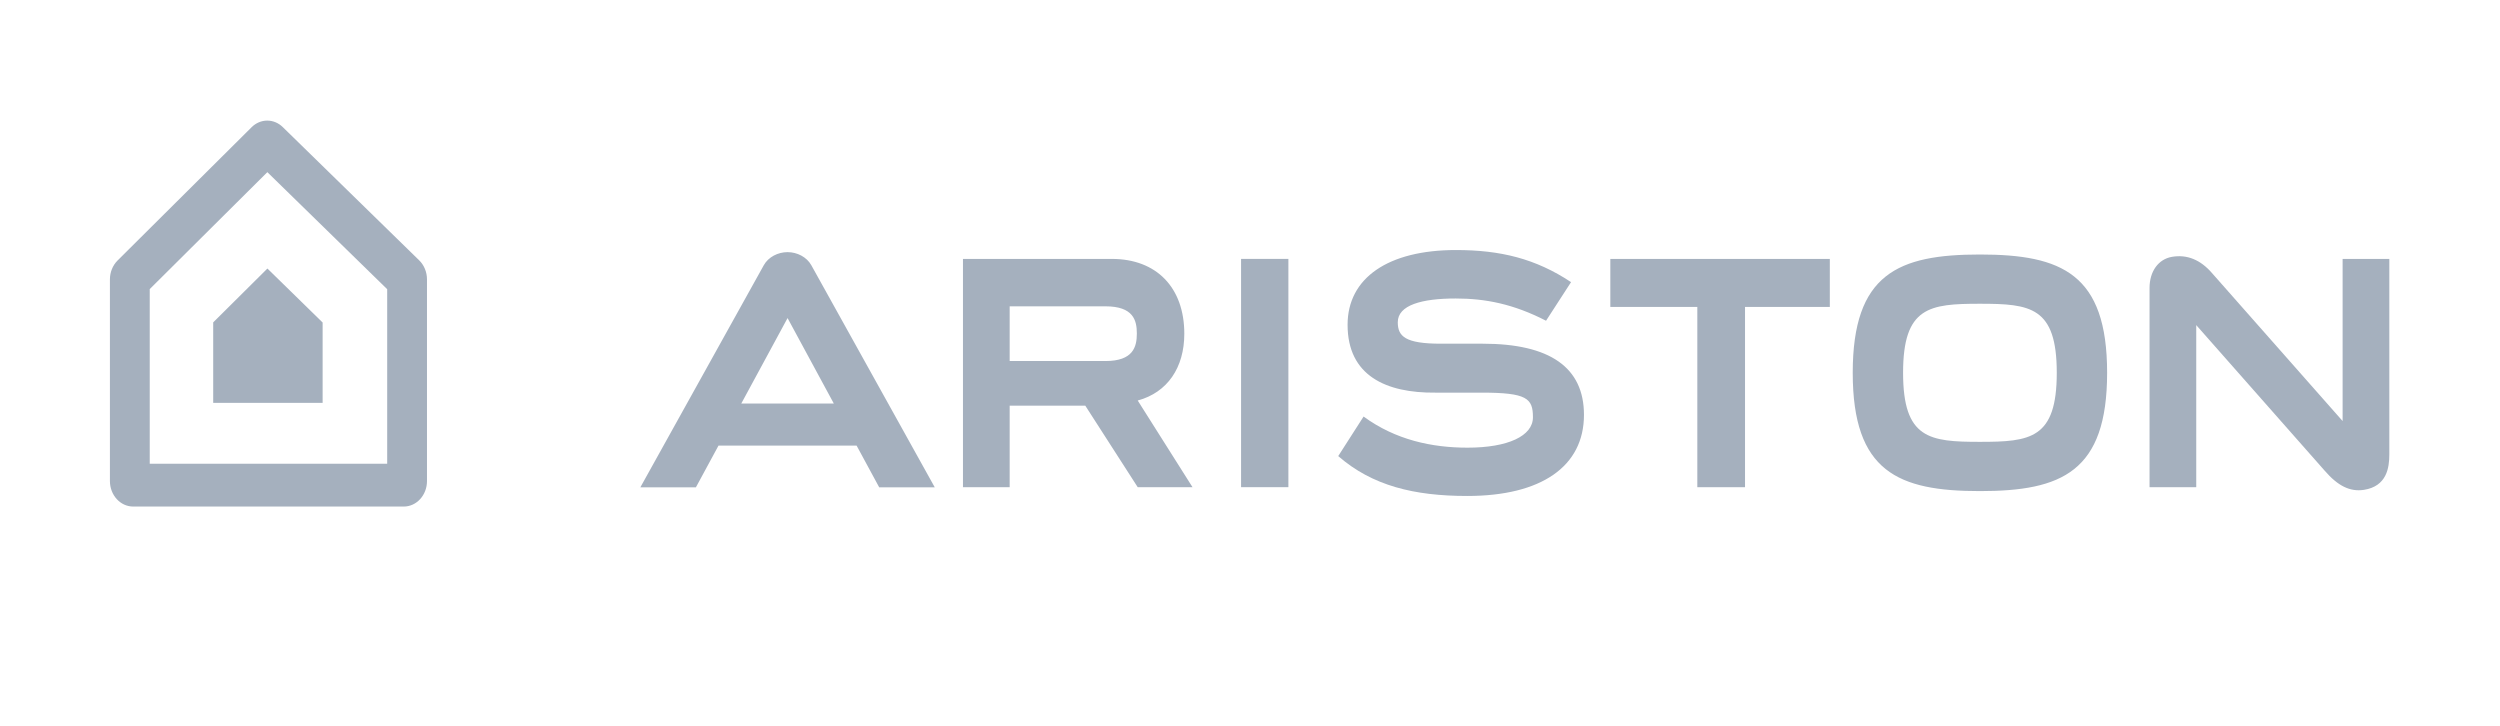
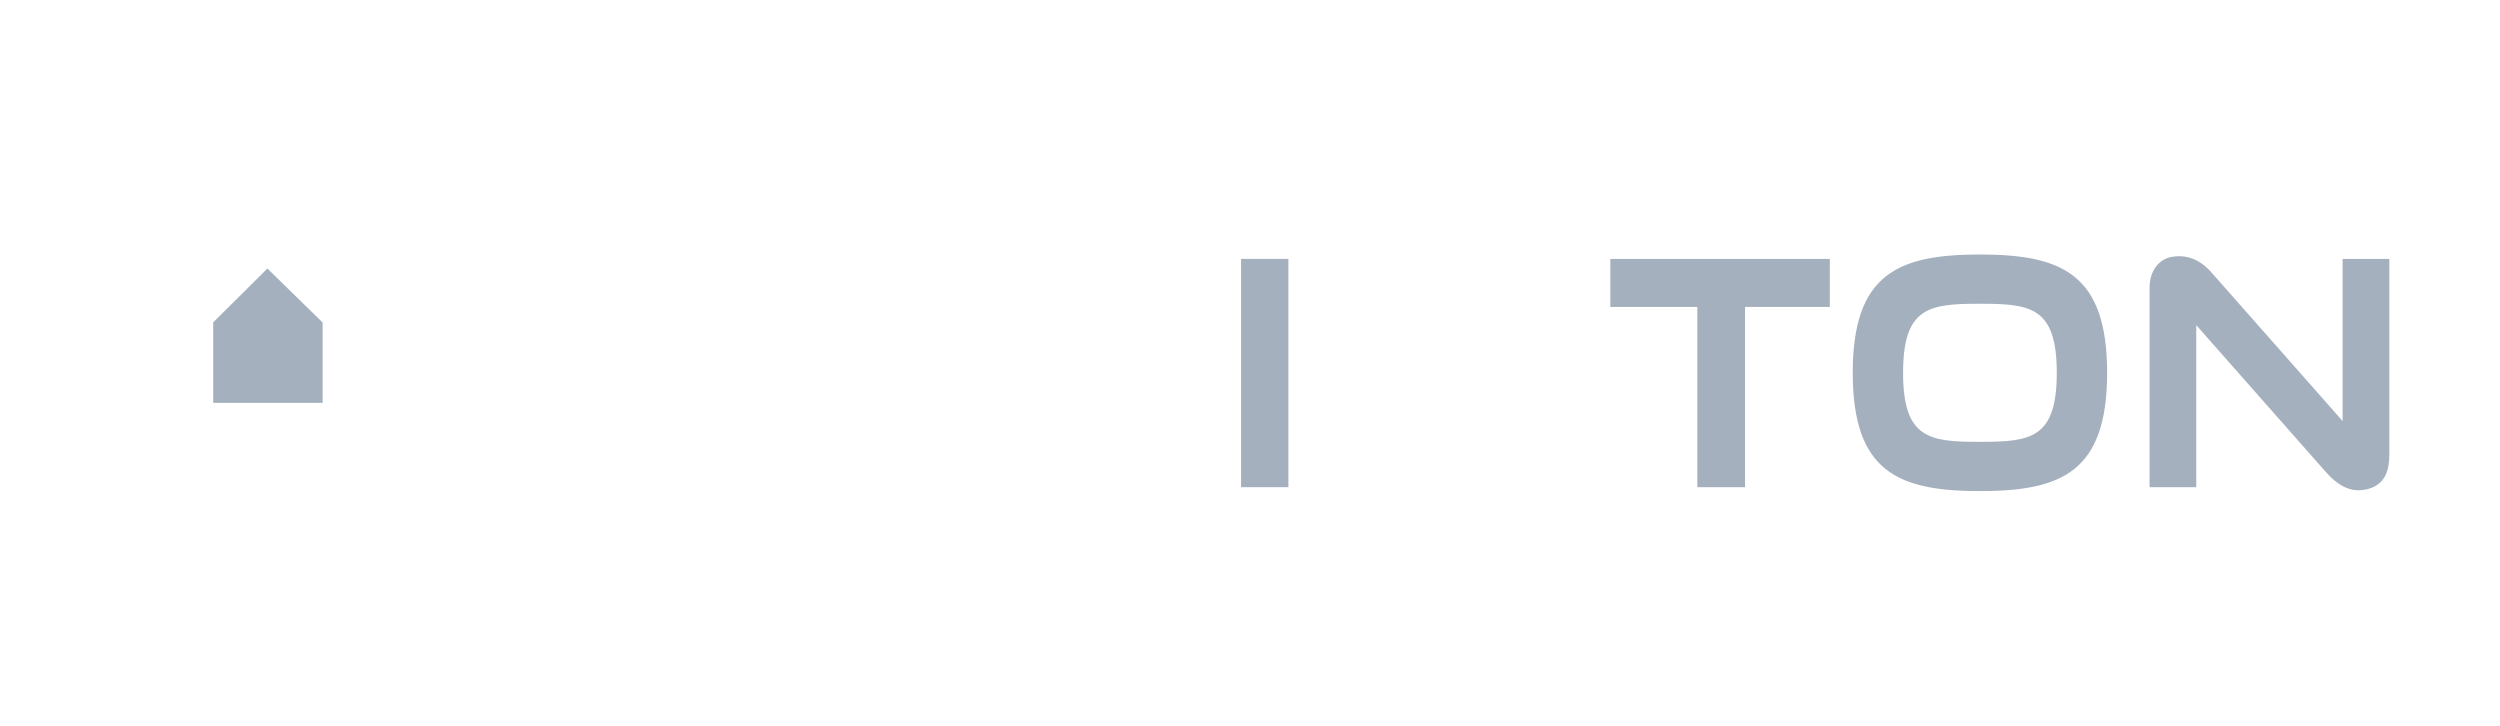
<svg xmlns="http://www.w3.org/2000/svg" width="964" height="280" viewBox="0 0 964 280" fill="none">
-   <path fill-rule="evenodd" clip-rule="evenodd" d="M97.032 49.044L45.33 100.451C43.46 102.327 42.385 104.949 42.385 107.736V185.485C42.385 190.926 46.411 195.326 51.352 195.326H155.696C160.627 195.326 164.648 190.926 164.648 185.485V107.736C164.648 104.943 163.562 102.261 161.642 100.39L109.01 48.984C107.357 47.374 105.221 46.489 103.011 46.501C100.8 46.512 98.671 47.417 97.032 49.044ZM103.089 66.385C112.411 75.496 144.333 106.666 149.299 111.515V178.814H57.738V111.471C62.604 106.628 93.832 75.573 103.089 66.385Z" fill="#A5B0BE" />
  <path fill-rule="evenodd" clip-rule="evenodd" d="M103.114 103.545C98.843 107.78 84.439 122.086 82.209 124.314V155.357H124.404V124.357C122.113 122.114 107.405 107.752 103.114 103.545ZM620.942 99.847V118.362H654.485V187.876H672.879V118.362H705.581V99.847H620.942ZM903.311 99.847V162.357L852.98 105.333C848.524 100.16 843.318 98.037 837.516 99.035C832.27 99.935 828.865 104.636 828.865 111.027V187.876H846.869V125.361L896.4 181.502C901.536 187.437 906.197 189.698 911.538 188.886C920.31 187.503 921.326 180.427 921.326 175.21V99.847H903.311ZM714.413 143.749C714.413 181.919 731.927 189.368 763.46 189.368C794.992 189.368 812.506 181.919 812.506 143.749C812.506 105.585 794.992 98.136 763.46 98.136C731.927 98.136 714.413 105.585 714.413 143.749ZM793.091 143.749C793.091 169.192 782.934 170.377 763.454 170.377C743.97 170.377 733.828 169.187 733.828 143.749C733.828 118.312 743.965 117.127 763.454 117.127C782.934 117.127 793.091 118.307 793.091 143.749Z" fill="#A5B0BE" />
  <path d="M478.555 187.855H496.804V99.831H478.555V187.855Z" fill="#A5B0BE" />
-   <path fill-rule="evenodd" clip-rule="evenodd" d="M438.705 154.441C450.167 151.331 456.669 141.758 456.669 128.691C456.669 110.885 445.956 99.837 428.723 99.837H371.319V187.855H389.329V156.438H418.495L438.7 187.855H459.83L438.705 154.441ZM389.329 118.115H426.207C437.054 118.115 438.365 123.513 438.365 128.62C438.365 133.766 436.954 139.213 426.257 139.213H389.329V118.115ZM571.745 132.531H555.626C541.803 132.531 538.983 129.668 538.983 124.259C538.983 117.649 548.235 115.098 561.283 115.098C572.76 115.098 583.603 117.215 596.156 123.678L605.798 108.789C592.105 99.71 578.527 96.414 561.413 96.414C535.262 96.414 519.628 107.177 519.628 125.235C519.628 144.891 534.467 151.6 553.561 151.402H571.31C588.774 151.402 591.1 153.591 591.1 160.898C591.1 168.128 581.437 172.621 565.889 172.621C552.216 172.621 538.147 169.664 525.8 160.618C525.8 160.607 516.022 175.863 516.022 175.863C529.13 187.295 545.289 191.245 565.769 191.245C594.37 191.245 610.779 179.846 610.779 159.96C610.774 141.665 597.646 132.531 571.745 132.531ZM303.679 97.225C299.948 97.225 296.297 99.107 294.532 102.239L246.916 187.91H268.341L277.058 171.815H330.3L339.017 187.91H360.442L312.826 102.239C311.061 99.107 307.405 97.225 303.679 97.225ZM303.684 122.646C304.319 123.831 312.936 139.767 321.518 155.599H285.84L303.684 122.646Z" fill="#A5B0BE" />
</svg>